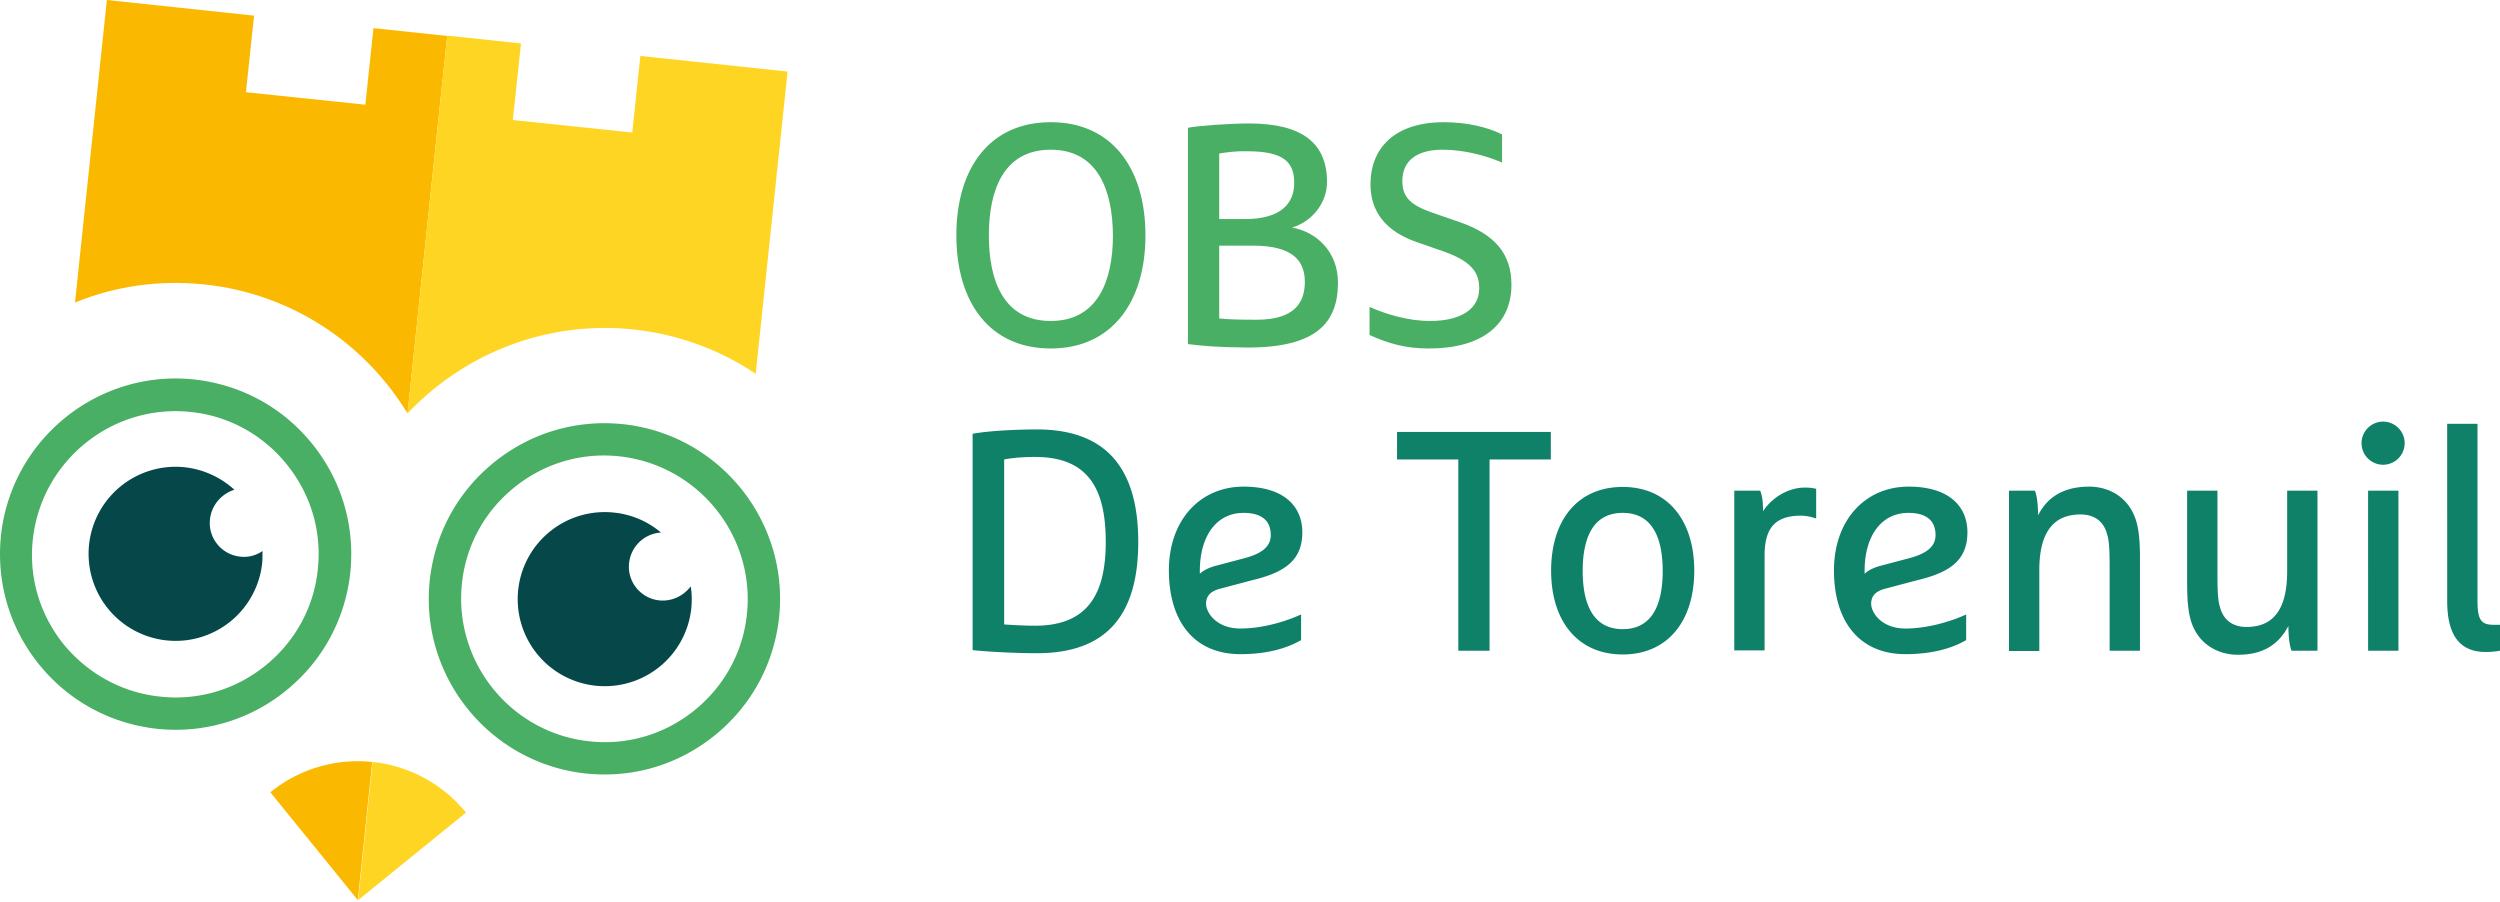
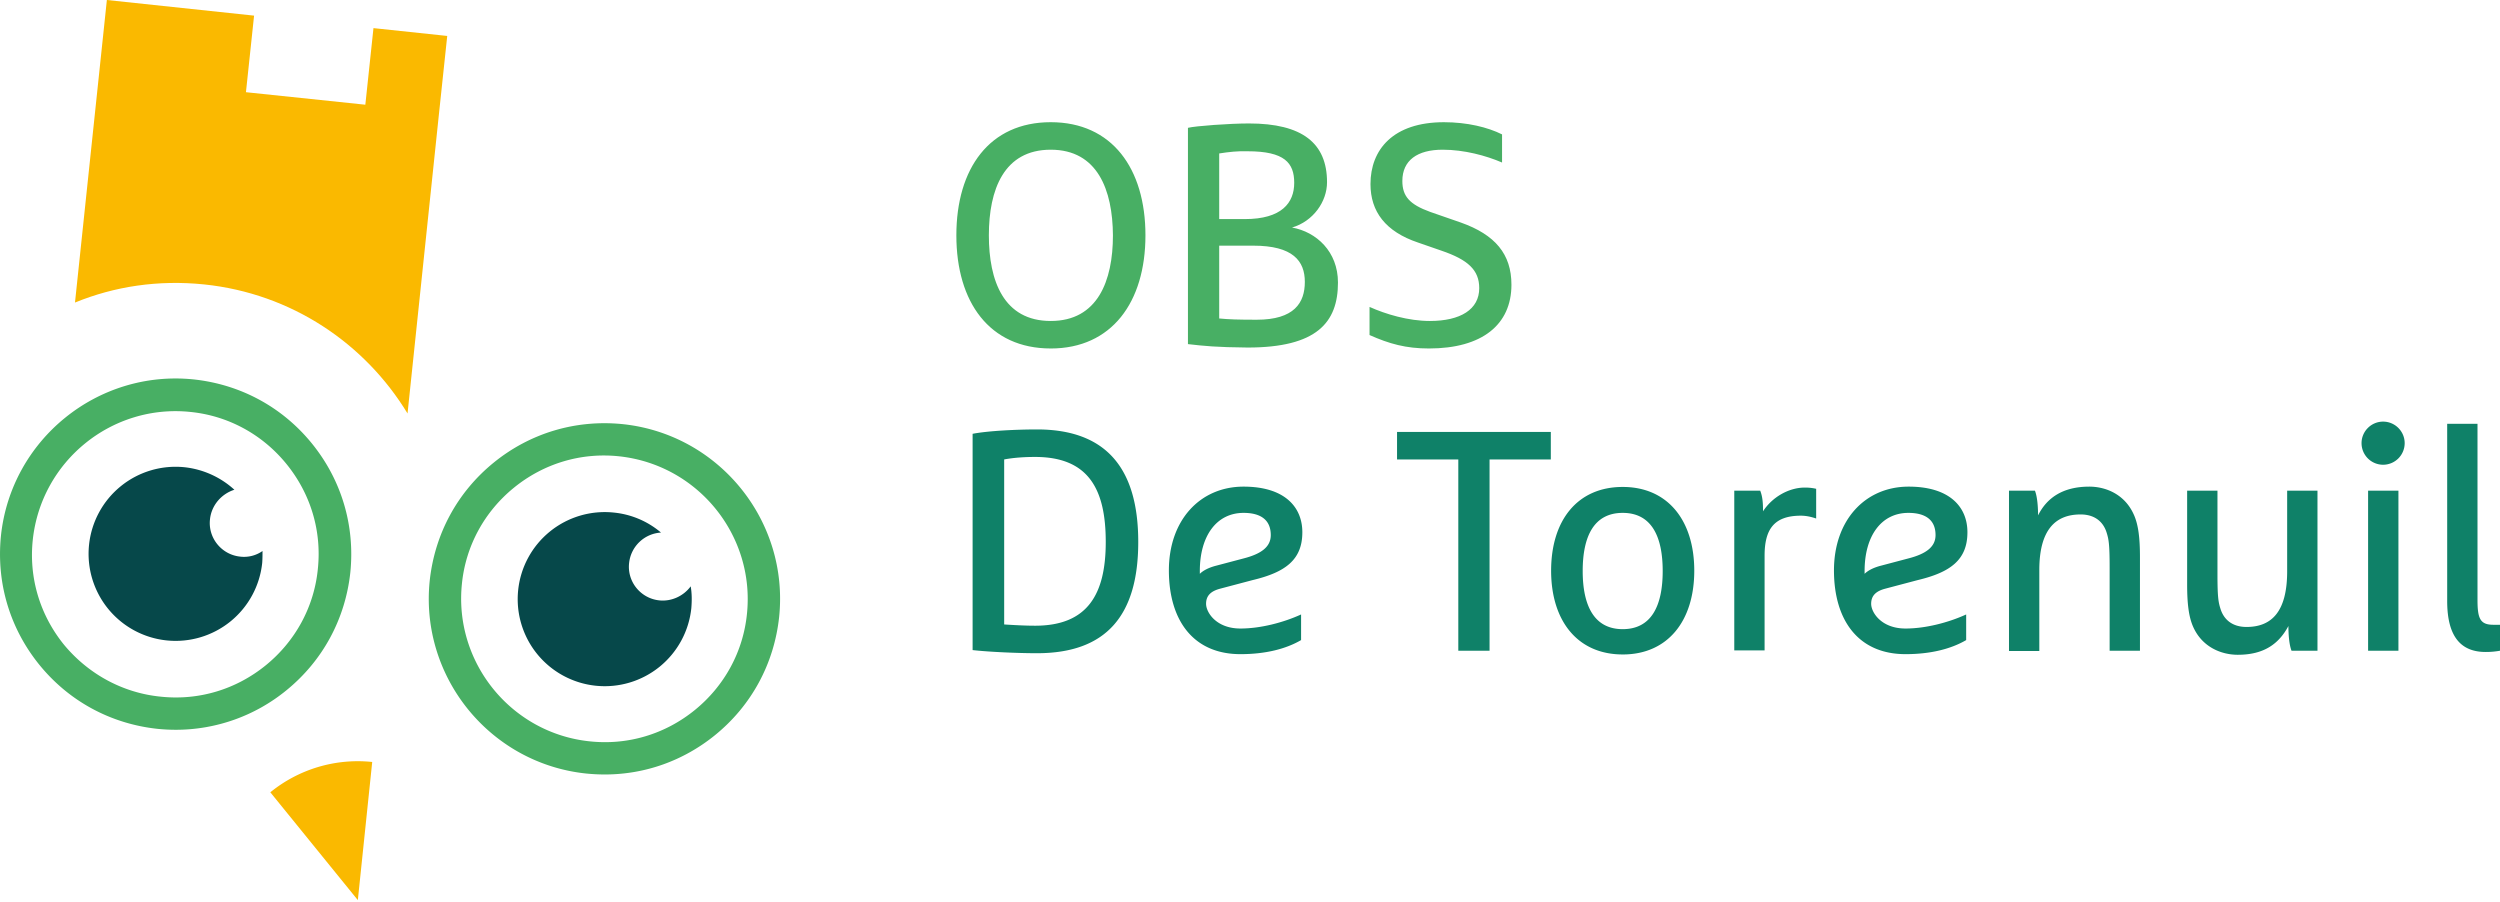
<svg xmlns="http://www.w3.org/2000/svg" width="230" height="83">
  <g fill-rule="nonzero" fill="none">
    <path d="M96.668 32.06c-5.635 0-8.683-4.255-8.683-10.408 0-6.154 3.048-10.41 8.683-10.41 5.636 0 8.713 4.256 8.713 10.41 0 6.153-3.106 10.409-8.713 10.409Zm0-18.287c-4.313 0-5.693 3.68-5.693 7.879 0 4.169 1.351 7.878 5.693 7.878 4.313 0 5.722-3.68 5.722-7.878-.028-4.17-1.409-7.879-5.722-7.879ZM109.291 31.658V11.76c.69-.172 3.853-.402 5.607-.402 4.917 0 7.189 1.811 7.189 5.406 0 1.782-1.265 3.594-3.22 4.169 2.242.402 4.226 2.214 4.226 5.06 0 3.681-1.955 5.981-8.31 5.981-2.904-.028-3.997-.143-5.492-.316Zm2.876-17.54v6.038h2.357c3.393 0 4.544-1.495 4.544-3.335 0-1.84-.892-2.904-4.285-2.904-.92-.029-1.696.057-2.616.201Zm0 8.454V29.3c.92.086 1.725.115 3.45.115 3.45 0 4.428-1.552 4.428-3.479s-1.092-3.335-4.744-3.335h-3.134v-.03ZM138.189 12.364v2.588c-1.467-.633-3.48-1.179-5.463-1.179-2.33 0-3.71.978-3.71 2.875 0 1.41.662 2.157 2.56 2.847l2.817.978c3.163 1.121 4.659 2.904 4.659 5.722 0 3.68-2.703 5.866-7.592 5.866-2.127 0-3.651-.432-5.463-1.237v-2.588c1.467.662 3.566 1.294 5.55 1.294 2.818 0 4.543-1.064 4.543-3.019 0-1.668-1.035-2.617-3.48-3.45l-2.156-.748c-2.99-1.006-4.37-2.847-4.37-5.377 0-3.163 2.07-5.693 6.757-5.693 2.127 0 4.025.46 5.348 1.121Z" fill="#48AF64" />
    <path d="M89.48 39.91c1.495-.287 4.17-.402 5.923-.402 6.355 0 9.316 3.565 9.316 10.351 0 6.786-2.961 10.237-9.316 10.237-1.725 0-4.4-.115-5.923-.288V39.91Zm2.904 17.54c.92.058 1.926.115 2.847.115 4.859 0 6.498-2.933 6.498-7.706 0-4.773-1.524-7.82-6.498-7.82-.92 0-1.927.057-2.847.23V57.45ZM112.31 54.144c-.92.23-1.351.66-1.351 1.408 0 .777.92 2.272 3.163 2.272 1.84 0 3.94-.546 5.578-1.294v2.358c-1.38.805-3.249 1.294-5.578 1.294-4.313 0-6.585-3.077-6.585-7.706 0-4.63 2.876-7.706 6.872-7.706 3.738 0 5.406 1.84 5.406 4.198 0 2.53-1.553 3.68-4.572 4.4l-2.933.776Zm-1.926-1.352c.316-.316.834-.575 1.495-.747l2.502-.662c1.696-.431 2.53-1.092 2.53-2.156 0-1.323-.834-2.042-2.502-2.042-2.472 0-4.025 2.1-4.025 5.348v.26ZM134.135 42.268h-5.607v-2.53h14.147v2.53h-5.636v17.598h-2.875V42.268zM149.288 60.21c-4.14 0-6.585-3.076-6.585-7.705 0-4.63 2.416-7.706 6.585-7.706 4.14 0 6.585 3.076 6.585 7.706 0 4.629-2.445 7.706-6.585 7.706Zm0-13.025c-2.645 0-3.68 2.157-3.68 5.348 0 3.163 1.035 5.349 3.68 5.349 2.645 0 3.68-2.157 3.68-5.349 0-3.191-1.035-5.348-3.68-5.348ZM159.553 45.144h2.387c.23.575.258 1.207.258 1.897.834-1.294 2.358-2.185 3.853-2.185.46 0 .805.058 1.036.115v2.732c-.518-.173-.95-.26-1.41-.26-2.501 0-3.335 1.295-3.335 3.681v8.713h-2.789V45.144ZM173.499 54.144c-.92.23-1.352.66-1.352 1.408 0 .777.92 2.272 3.163 2.272 1.84 0 3.94-.546 5.578-1.294v2.358c-1.38.805-3.249 1.294-5.578 1.294-4.313 0-6.585-3.077-6.585-7.706 0-4.63 2.876-7.706 6.873-7.706 3.738 0 5.405 1.84 5.405 4.198 0 2.53-1.552 3.68-4.571 4.4l-2.933.776Zm-1.956-1.352c.317-.316.834-.575 1.496-.747l2.501-.662c1.697-.431 2.53-1.092 2.53-2.156 0-1.323-.833-2.042-2.501-2.042-2.473 0-4.026 2.1-4.026 5.348v.26ZM196.33 47.386c.402.92.546 2.128.546 3.882v8.598h-2.79v-7.649c0-2.185-.086-2.617-.287-3.25-.316-.977-1.093-1.638-2.387-1.638-2.358 0-3.795 1.466-3.795 5.118v7.447h-2.79v-14.75h2.387c.23.575.288 1.581.288 2.271.805-1.61 2.271-2.645 4.715-2.645 1.496 0 3.278.69 4.112 2.616ZM201.764 57.652c-.403-.92-.547-2.128-.547-3.882v-8.626h2.79v7.648c0 2.185.086 2.617.287 3.25.316.977 1.093 1.638 2.387 1.638 2.357 0 3.738-1.466 3.738-5.118v-7.418h2.789v14.722h-2.387c-.23-.576-.287-1.582-.287-2.272-.863 1.61-2.214 2.645-4.658 2.645-1.496 0-3.278-.69-4.112-2.587ZM219.246 38.789c1.093 0 1.984.891 1.984 1.984a1.988 1.988 0 0 1-1.984 1.984 1.988 1.988 0 0 1-1.984-1.984c0-1.093.891-1.984 1.984-1.984Zm-1.38 6.355h2.789v14.722h-2.79V45.144ZM225.14 38.99h2.79v16.217c0 1.726.259 2.272 1.466 2.272H230v2.387a6.983 6.983 0 0 1-1.323.115c-2.3 0-3.536-1.438-3.536-4.687V38.99Z" fill="#0F8168" />
    <g>
      <path d="M16.186 67.14c-.575 0-1.121-.028-1.696-.086-4.285-.46-8.138-2.53-10.87-5.895C.89 57.795-.346 53.597.085 49.313c.92-8.856 8.885-15.326 17.741-14.406 4.285.46 8.138 2.53 10.87 5.895 2.73 3.364 3.967 7.562 3.536 11.846-.46 4.285-2.53 8.138-5.895 10.87a16.067 16.067 0 0 1-10.15 3.622Zm-1.409-3.048c3.508.374 6.93-.661 9.662-2.875 2.731-2.214 4.456-5.377 4.801-8.856.374-3.508-.66-6.93-2.875-9.661-2.214-2.732-5.377-4.457-8.856-4.802-7.217-.748-13.716 4.514-14.492 11.76-.374 3.508.661 6.93 2.875 9.661 2.243 2.703 5.406 4.428 8.885 4.773ZM55.637 71.252c-.576 0-1.122-.029-1.697-.086-8.856-.92-15.326-8.885-14.406-17.741.46-4.285 2.53-8.138 5.895-10.87 3.364-2.73 7.562-3.967 11.846-3.536 8.857.92 15.326 8.885 14.406 17.741-.46 4.284-2.53 8.137-5.894 10.87-2.905 2.357-6.441 3.622-10.15 3.622Zm-1.38-3.048c3.507.374 6.929-.661 9.66-2.875 2.732-2.214 4.457-5.377 4.803-8.856.747-7.218-4.515-13.716-11.76-14.492-3.509-.374-6.93.661-9.662 2.875-2.732 2.214-4.457 5.377-4.802 8.856-.748 7.246 4.543 13.745 11.76 14.492Z" fill="#48AF64" />
      <path d="M60.668 55.236c-1.725-.172-2.99-1.725-2.789-3.45a3.136 3.136 0 0 1 2.933-2.79 7.91 7.91 0 0 0-4.342-1.84 8.008 8.008 0 0 0-8.798 7.131 8.008 8.008 0 0 0 7.13 8.799 8.008 8.008 0 0 0 8.8-7.131c.057-.69.057-1.351-.058-2.013-.633.863-1.725 1.41-2.876 1.294ZM22.11 51.21c-1.726-.172-2.99-1.725-2.79-3.45.144-1.294 1.064-2.329 2.243-2.703a8.091 8.091 0 0 0-4.572-2.07 8.008 8.008 0 0 0-8.798 7.131 8.008 8.008 0 0 0 7.13 8.799 8.008 8.008 0 0 0 8.8-7.131c.028-.374.028-.748.028-1.093a2.96 2.96 0 0 1-2.041.518Z" fill="#06484A" />
      <path d="m32.921 82.811 1.323-12.71a12.744 12.744 0 0 0-9.374 2.79l8.051 9.92Z" fill="#FAB900" />
-       <path d="M42.87 74.76a12.78 12.78 0 0 0-8.598-4.658l-1.322 12.71 9.92-8.052Z" fill="#FFD523" />
      <path d="M18.774 26.166c8.051.834 14.808 5.435 18.719 11.875l2.904-27.69.748-7.044-6.786-.72-.748 7.046-10.984-1.15.748-7.045L9.832 0 6.899 27.834c3.651-1.495 7.677-2.1 11.875-1.668Z" fill="#FAB900" />
-       <path d="M58.224 30.307a24.885 24.885 0 0 1 11.3 4.083l2.934-27.805-13.544-1.438-.747 7.045-10.984-1.15.747-7.045-6.785-.72-.748 7.074-2.904 27.69c5.147-5.463 12.709-8.568 20.731-7.734Z" fill="#FFD523" />
    </g>
  </g>
</svg>